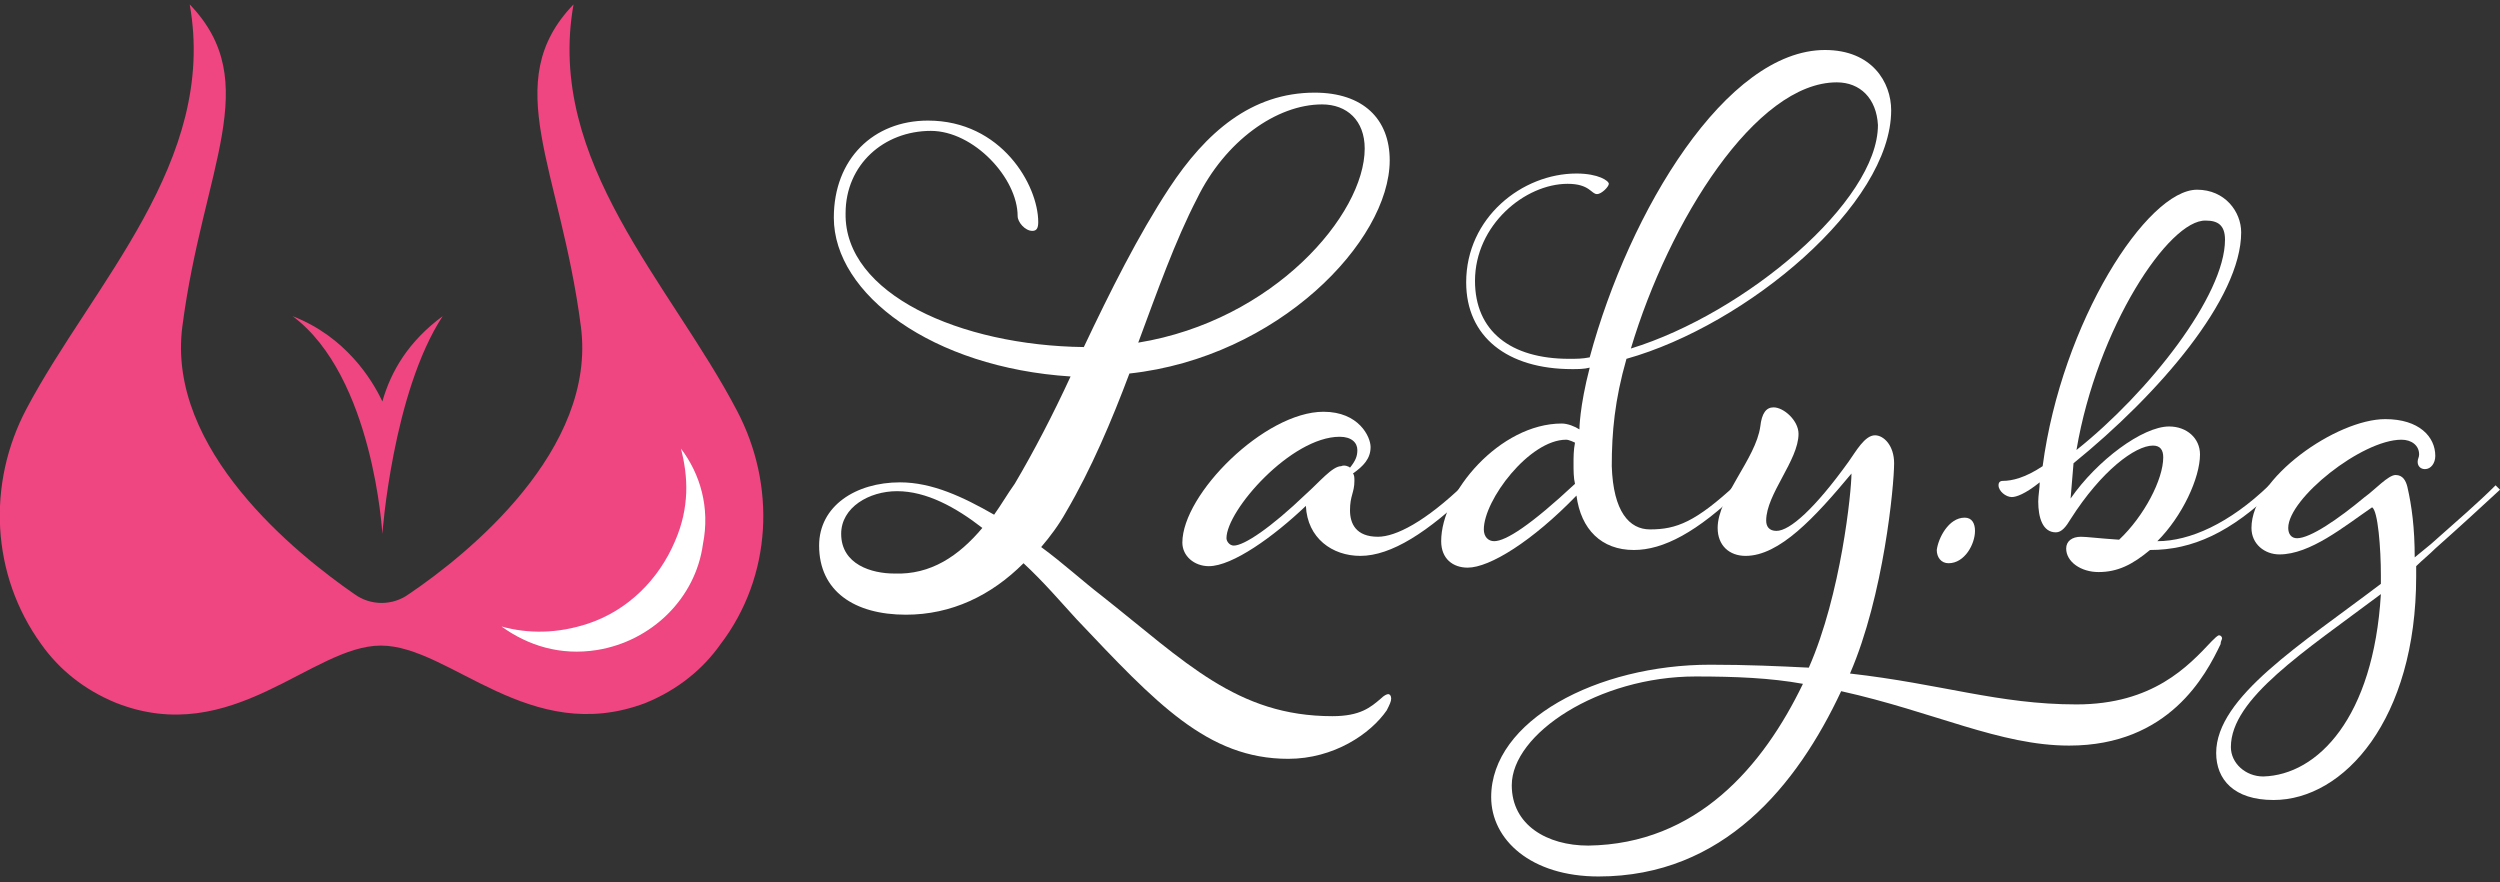
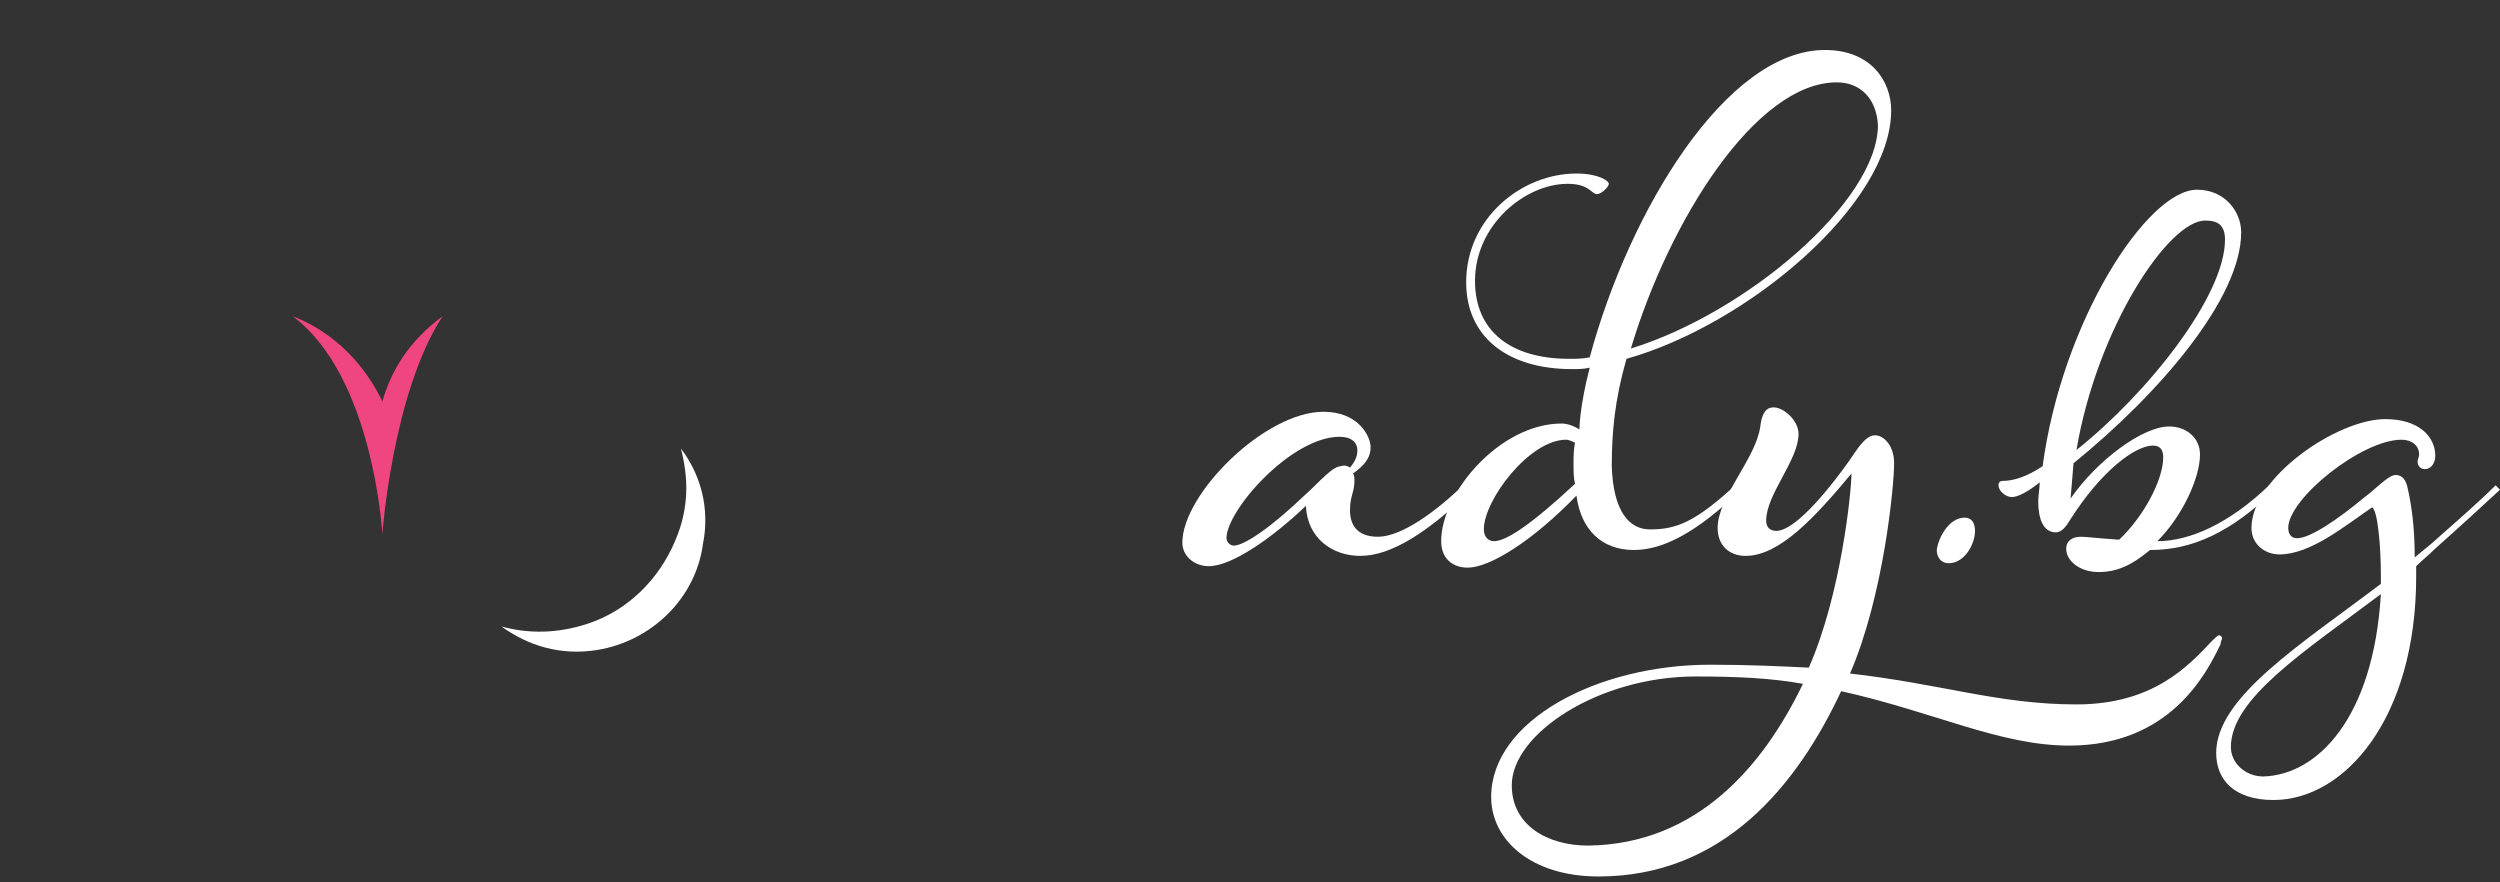
<svg xmlns="http://www.w3.org/2000/svg" version="1.1" id="Layer_1" x="0px" y="0px" width="170px" height="60px" viewBox="0 0 170 60" style="enable-background:new 0 0 170 60;" xml:space="preserve">
  <rect x="0" y="0" width="170" height="60" fill="#333333" stroke="none" />
  <style type="text/css">
	.st0{fill:#FFFFFF;}
	.st1{fill:#EF4581;}
</style>
  <g>
-     <path class="st0" d="M89.9,7.1c-3.1,0-6.6,2.5-8.5,6.4c-1.5,2.9-2.7,6.3-4,9.8c9.2-1.5,15.4-8.7,15.4-13.2   C92.8,8.2,91.6,7.1,89.9,7.1L89.9,7.1z M66.8,35.9C65,34.5,63,33.4,61,33.4c-1.9,0-3.8,1.1-3.8,2.9c0,2.1,2.1,2.7,3.6,2.7   C63.3,39.1,65.2,37.8,66.8,35.9L66.8,35.9z M73.7,23.6c1.8-3.8,3.7-7.6,5.8-10.8c2.5-3.8,5.6-6.5,9.9-6.5c3.3,0,5.1,1.8,5.1,4.6   c0,5.5-7.6,13.4-17.7,14.5c-1.2,3.2-2.6,6.5-4.3,9.4c-0.5,0.9-1.1,1.7-1.7,2.4c1.5,1.1,2.8,2.3,4.1,3.3c5.7,4.5,9.2,8.2,15.7,8.2   c1.9,0,2.6-0.6,3.3-1.2c0.2-0.2,0.4-0.3,0.5-0.3c0.1,0,0.2,0.1,0.2,0.3c0,0.2-0.1,0.4-0.3,0.8c-1.1,1.6-3.6,3.3-6.7,3.3   c-5.5,0-9-3.8-14.4-9.5c-1.1-1.2-2.2-2.5-3.6-3.8c-2.2,2.2-4.9,3.5-8,3.5c-3.5,0-5.9-1.6-5.9-4.7c0-2.7,2.5-4.3,5.5-4.3   c2.2,0,4.3,1,6.4,2.2c0.5-0.7,0.9-1.4,1.4-2.1c1.3-2.2,2.6-4.7,3.8-7.3C63.4,25,56.7,20,56.7,14.8c0-4,2.7-6.6,6.4-6.6   c5,0,7.5,4.4,7.5,6.9c0,0.4-0.1,0.6-0.4,0.6c-0.5,0-1-0.6-1-1c0-2.6-3-5.8-5.9-5.8c-3.2,0-5.8,2.3-5.8,5.6   C57.4,20,65.3,23.5,73.7,23.6L73.7,23.6z" />
    <path class="st0" d="M91.8,31.8c0.4-0.5,0.5-0.8,0.5-1.2c0-0.5-0.4-0.9-1.2-0.9c-3.3,0-7.7,5-7.7,6.9c0,0.2,0.2,0.5,0.5,0.5   c0.7,0,2.5-1.2,4.9-3.5c0.9-0.8,1.8-1.9,2.4-1.9C91.4,31.6,91.7,31.7,91.8,31.8L91.8,31.8z M100.1,33.3c-3,2.9-5.5,4.5-7.6,4.5   c-1.9,0-3.6-1.2-3.7-3.4c-2.2,2.1-5,4.1-6.6,4.1c-1,0-1.8-0.7-1.8-1.6c0-3.3,5.6-8.9,9.6-8.9c2.4,0,3.2,1.7,3.2,2.4   c0,0.8-0.5,1.3-1.2,1.8c0.1,0.1,0.1,0.3,0.1,0.5c0,0.8-0.3,1-0.3,2c0,0.9,0.4,1.8,1.9,1.8c1.2,0,3.2-1,5.9-3.6L100.1,33.3   L100.1,33.3z" />
    <path class="st0" d="M124.9,5.6c-5.5,0-11.4,9.4-14,18.1c7.8-2.4,16.8-10,16.8-15.2C127.6,6.7,126.5,5.6,124.9,5.6L124.9,5.6z    M107,31.5c0-0.4,0-0.9,0.1-1.4c0,0-0.4-0.2-0.6-0.2c-2.5,0-5.6,4.1-5.6,6.1c0,0.5,0.3,0.8,0.7,0.8c0.8,0,2.5-1.1,5.5-3.9   C107,32.5,107,32,107,31.5L107,31.5z M112.2,36c1.8,0,3.1-0.5,5.9-3.1l0.3,0.4c-3,2.9-5.3,4.1-7.3,4.1c-2.2,0-3.6-1.4-3.9-3.7   c-3,3.1-5.9,4.9-7.4,4.9c-1,0-1.8-0.6-1.8-1.8c0-3.3,4-8,8.2-8c0.4,0,0.9,0.2,1.2,0.4c0,0,0-1.5,0.7-4.2c-0.4,0.1-0.8,0.1-1.2,0.1   c-4.4,0-7.2-2.2-7.2-5.9c0-4.4,3.8-7.4,7.5-7.4c1.5,0,2.2,0.5,2.2,0.7c0,0.2-0.5,0.7-0.8,0.7c-0.4,0-0.5-0.7-2-0.7   c-2.9,0-6.3,2.8-6.3,6.6c0,3.4,2.4,5.3,6.4,5.3c0.5,0,0.9,0,1.4-0.1c2.7-10,9.3-20.9,16-20.9c3.2,0,4.5,2.2,4.5,4.1   c0,6.4-9.8,14.6-18,16.9c-0.8,2.8-1,5-1,7.3C109.7,34.8,110.8,36,112.2,36L112.2,36z" />
    <path class="st0" d="M122.6,46.5c-2.2-0.4-4.6-0.5-7.3-0.5c-6.6,0-12.5,3.9-12.5,7.4c0,2.7,2.4,4.1,5.2,4.1   C115.4,57.4,119.9,52.1,122.6,46.5L122.6,46.5z M125.8,45.8c6.2,0.7,10.1,2.1,15.4,2.1c5.2,0,7.6-2.6,9.2-4.3   c0.2-0.2,0.4-0.4,0.5-0.4s0.2,0.1,0.2,0.2c0,0.1-0.1,0.2-0.1,0.4c-1,2.1-3.5,6.9-10.3,6.9c-4.7,0-9.2-2.3-15.5-3.7   c-3,6.4-8,12.6-16.5,12.6c-4.6,0-7.3-2.5-7.3-5.4c0-5.2,7.2-9,14.9-9c2.5,0,4.7,0.1,6.7,0.2c2.2-5,2.9-12,2.9-13.2   c-2.5,3-4.9,5.6-7.2,5.6c-1.1,0-1.9-0.7-1.9-1.9c0-2.1,2.6-4.7,2.9-6.9c0.1-0.9,0.4-1.3,0.9-1.3c0.7,0,1.7,0.9,1.7,1.8   c0,1.8-2.2,4.1-2.2,5.9c0,0.4,0.2,0.7,0.7,0.7c0.9,0,2.6-1.5,4.9-4.7c0.5-0.7,1.1-1.8,1.8-1.8c0.6,0,1.3,0.7,1.3,1.9   C128.8,33,128.1,40.5,125.8,45.8L125.8,45.8z" />
    <path class="st0" d="M133.6,35.2c0.5,0,0.7,0.4,0.7,0.9c0,0.9-0.7,2.2-1.8,2.2c-0.5,0-0.8-0.4-0.8-0.9   C131.8,36.6,132.5,35.2,133.6,35.2L133.6,35.2z" />
    <path class="st0" d="M141.2,30.6c4.9-3.9,10.1-10.5,10.1-14.3c0-1-0.5-1.3-1.3-1.3C147.5,14.9,142.6,22.3,141.2,30.6L141.2,30.6z    M154.7,33.3c-3,2.9-5.6,4.1-8.5,4.1c-1.2,1-2.2,1.5-3.5,1.5c-1.2,0-2.2-0.7-2.2-1.6c0-0.5,0.4-0.8,1-0.8c0.4,0,1.1,0.1,2.6,0.2   c1.7-1.6,3-4.1,3-5.6c0-0.5-0.2-0.8-0.7-0.8c-1.2,0-3.5,1.7-5.6,5c-0.3,0.5-0.6,0.9-1,0.9c-0.9,0-1.2-1-1.2-2.1   c0-0.4,0.1-0.9,0.1-1.3c-1,0.8-1.6,1-1.9,1c-0.4,0-0.9-0.4-0.9-0.8c0-0.2,0.1-0.3,0.3-0.3c0.6,0,1.5-0.2,2.7-1   c1.3-9.8,7.1-18.8,10.5-18.8c1.9,0,3,1.5,3,2.9c0,4.5-5.6,11-11.4,15.7l-0.2,2.4c1.8-2.6,4.9-4.9,6.7-4.9c1.2,0,2.1,0.8,2.1,1.9   c0,1.6-1.2,4.2-2.9,5.9c2.2,0,4.9-1.2,7.6-3.8L154.7,33.3L154.7,33.3z" />
    <path class="st0" d="M161.9,40.4c-5.2,3.9-10.2,7.1-10.2,10.4c0,1.1,1,2,2.2,2C157.6,52.7,161.4,48.8,161.9,40.4L161.9,40.4z    M170,33.3c-1.3,1.2-2.6,2.4-4.4,4c-0.4,0.4-0.9,0.8-1.3,1.2v0.7c0,9.7-4.9,15.2-9.7,15.2c-2.7,0-3.9-1.4-3.9-3.2   c0-3.8,5.8-7.4,11.2-11.5v-0.6c0-1.8-0.2-4.4-0.6-4.6c-1.9,1.3-4.2,3.2-6.3,3.2c-1,0-1.9-0.7-1.9-1.8c0-3.4,5.8-7.4,9.1-7.4   c2.3,0,3.4,1.2,3.4,2.5c0,0.5-0.3,0.9-0.7,0.9c-0.3,0-0.5-0.2-0.5-0.5c0-0.2,0.1-0.3,0.1-0.5c0-0.6-0.5-1-1.2-1c-2.7,0-7.7,4-7.7,6   c0,0.4,0.2,0.7,0.6,0.7c0.9,0,2.8-1.3,4.6-2.8c0.7-0.5,1.6-1.5,2.1-1.5c0.5,0,0.7,0.4,0.8,0.8c0.3,1.3,0.5,2.8,0.5,4.8l1.1-0.9   c1.8-1.6,3.2-2.8,4.4-4L170,33.3L170,33.3z" />
-     <path class="st1" d="M50.1,27.9C45.6,19.3,37.1,11,39,0.3c-5.1,5.3-0.9,11.1,0.5,21.9c1.1,8.4-7.7,15.5-11.7,18.2   c-1.1,0.8-2.6,0.8-3.7,0c-3.9-2.7-12.8-9.8-11.7-18.2C13.8,11.4,18,5.6,12.9,0.3c1.9,10.7-6.6,19-11.1,27.5c-2.7,5.1-2.4,11.3,1,16   c1.2,1.7,2.9,3.1,5.1,4c7.9,3.1,13.3-3.9,18-3.9c4.7,0,10.1,6.9,18,3.9c2.2-0.9,3.9-2.3,5.1-4C52.5,39.2,52.8,33,50.1,27.9   L50.1,27.9z" />
    <path class="st0" d="M46.3,30.5c0.5,1.9,0.6,4-0.4,6.3c-1.1,2.6-3.2,4.7-5.9,5.6c-2.1,0.7-4.1,0.7-5.9,0.2c1.8,1.3,4,2,6.5,1.6   c3.7-0.6,6.7-3.5,7.2-7.2C48.3,34.5,47.6,32.2,46.3,30.5L46.3,30.5z" />
    <path class="st1" d="M30.1,21.5c-2.3,1.7-3.5,3.7-4.1,5.8c-0.7-1.5-2.5-4.4-6.1-5.8c5.5,4.1,6.1,14.8,6.1,14.8S26.7,26.7,30.1,21.5   L30.1,21.5z" />
  </g>
</svg>